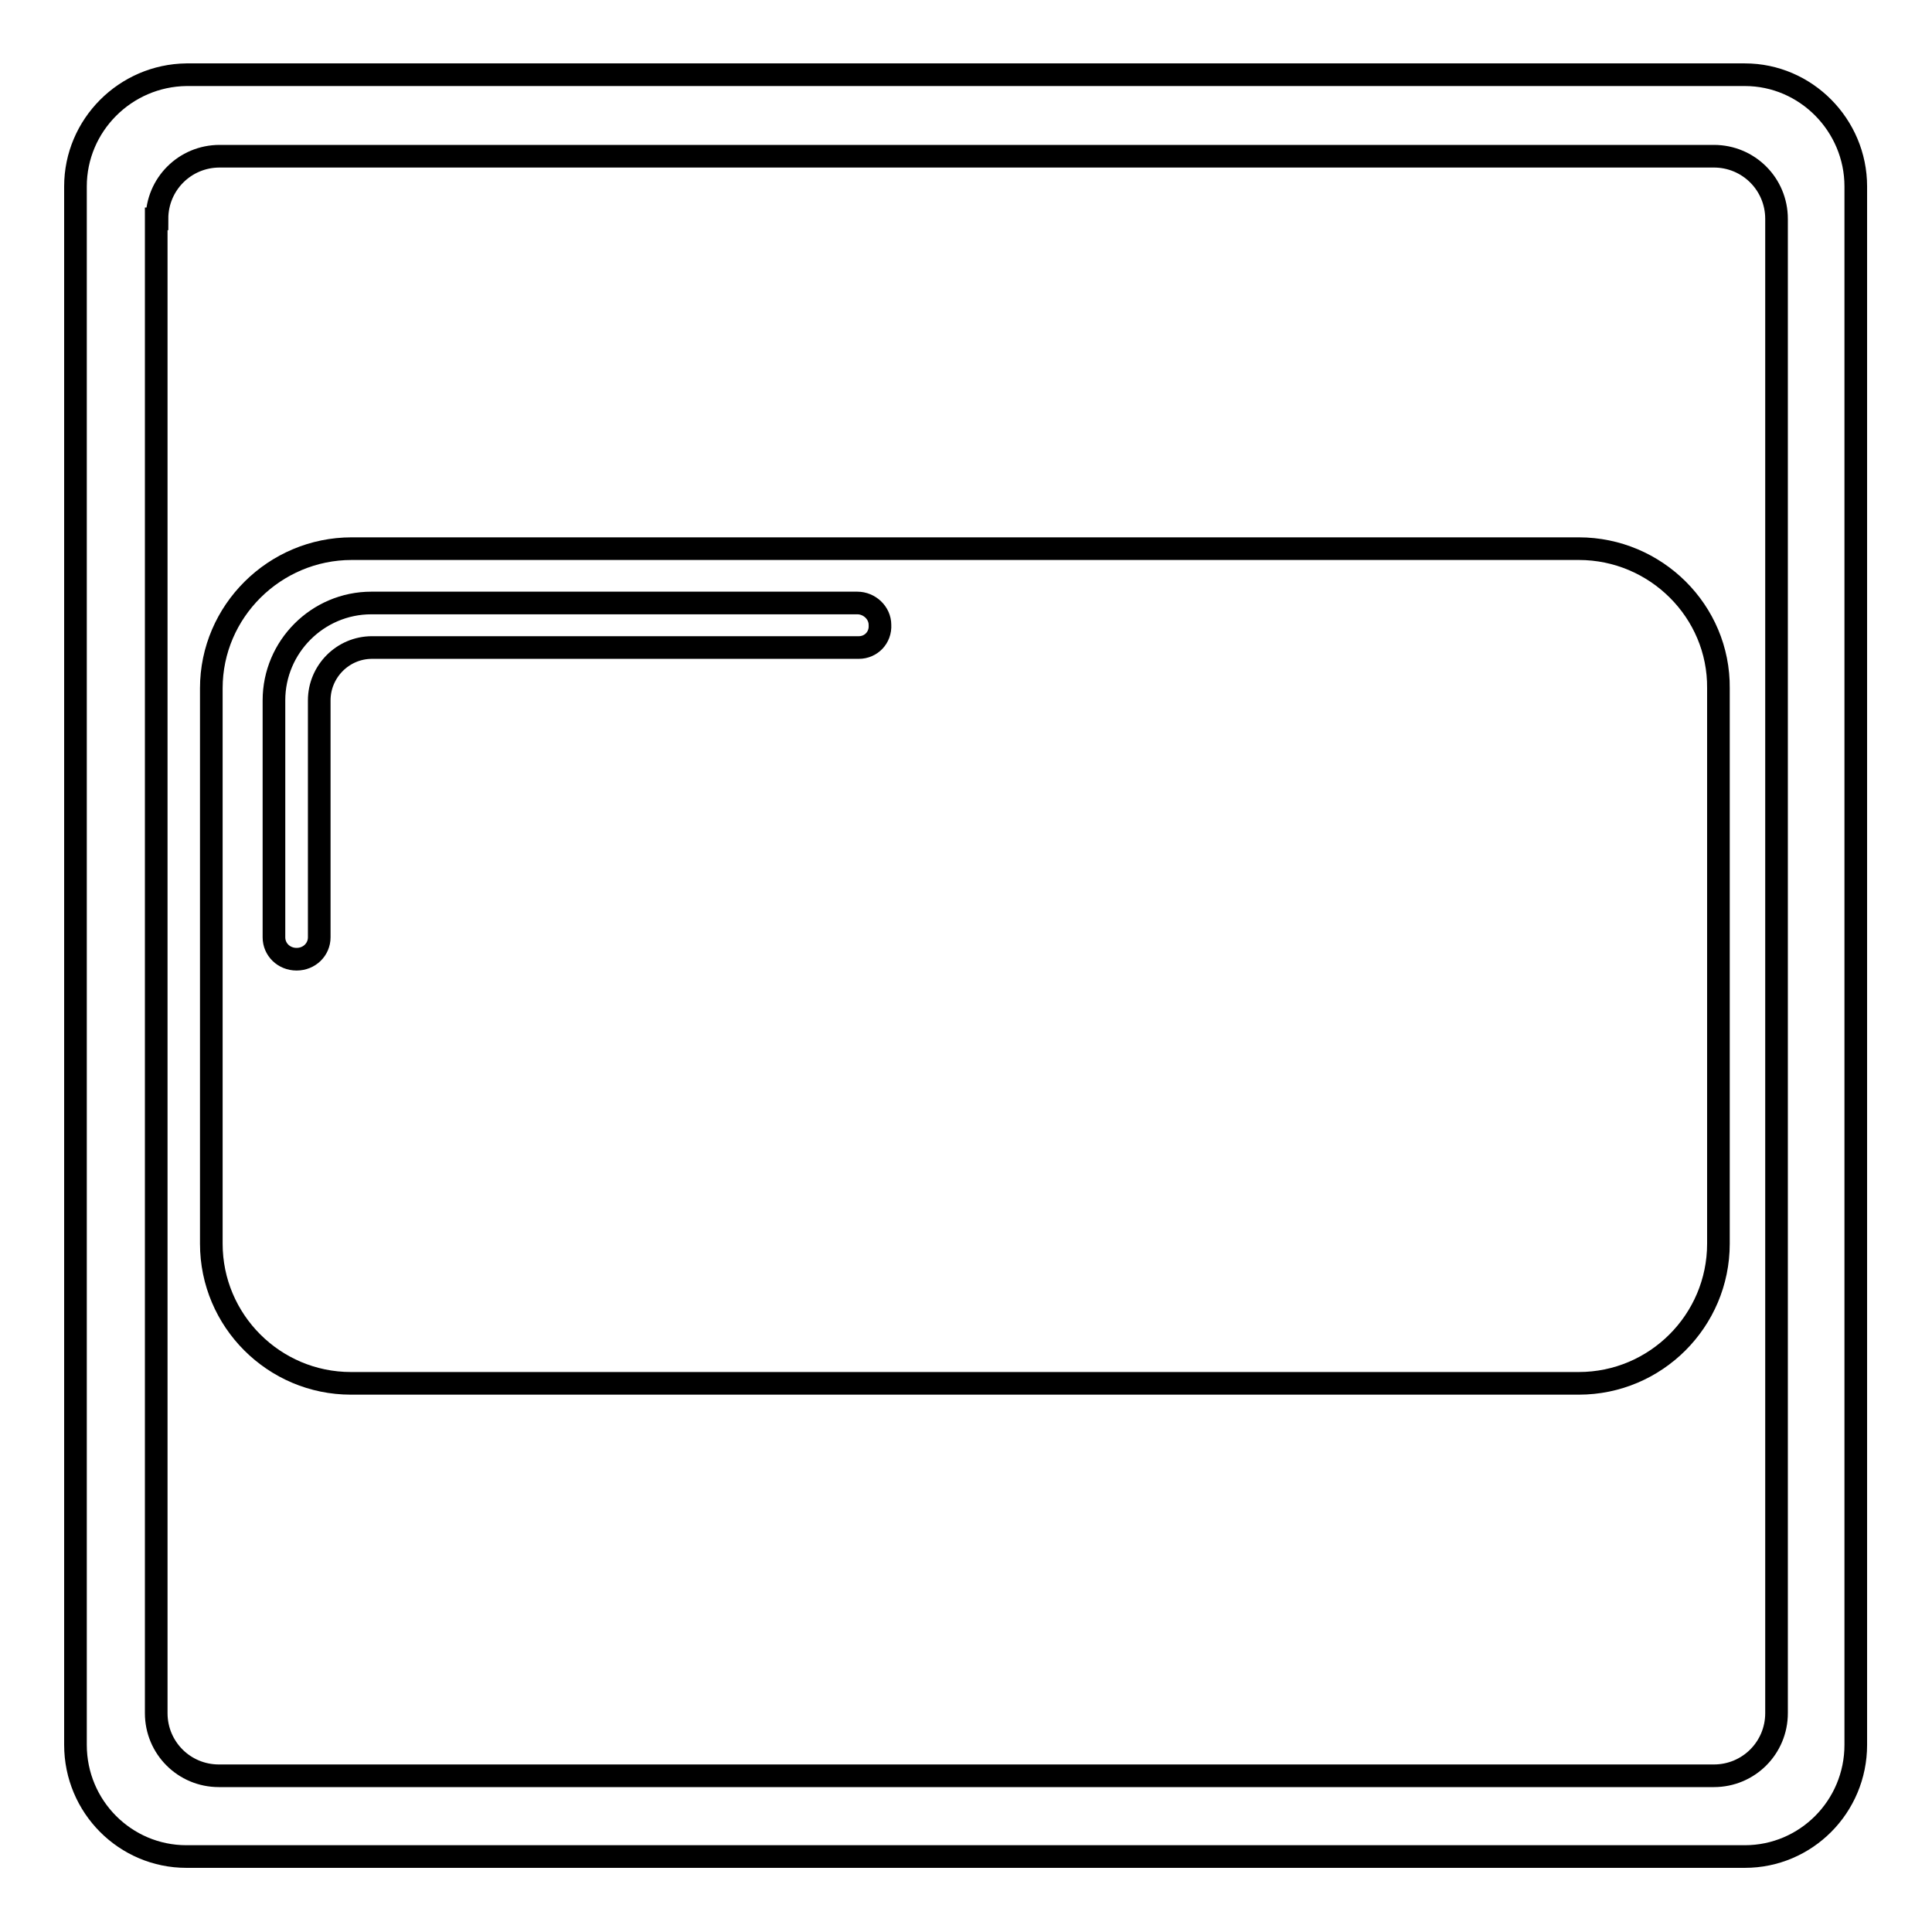
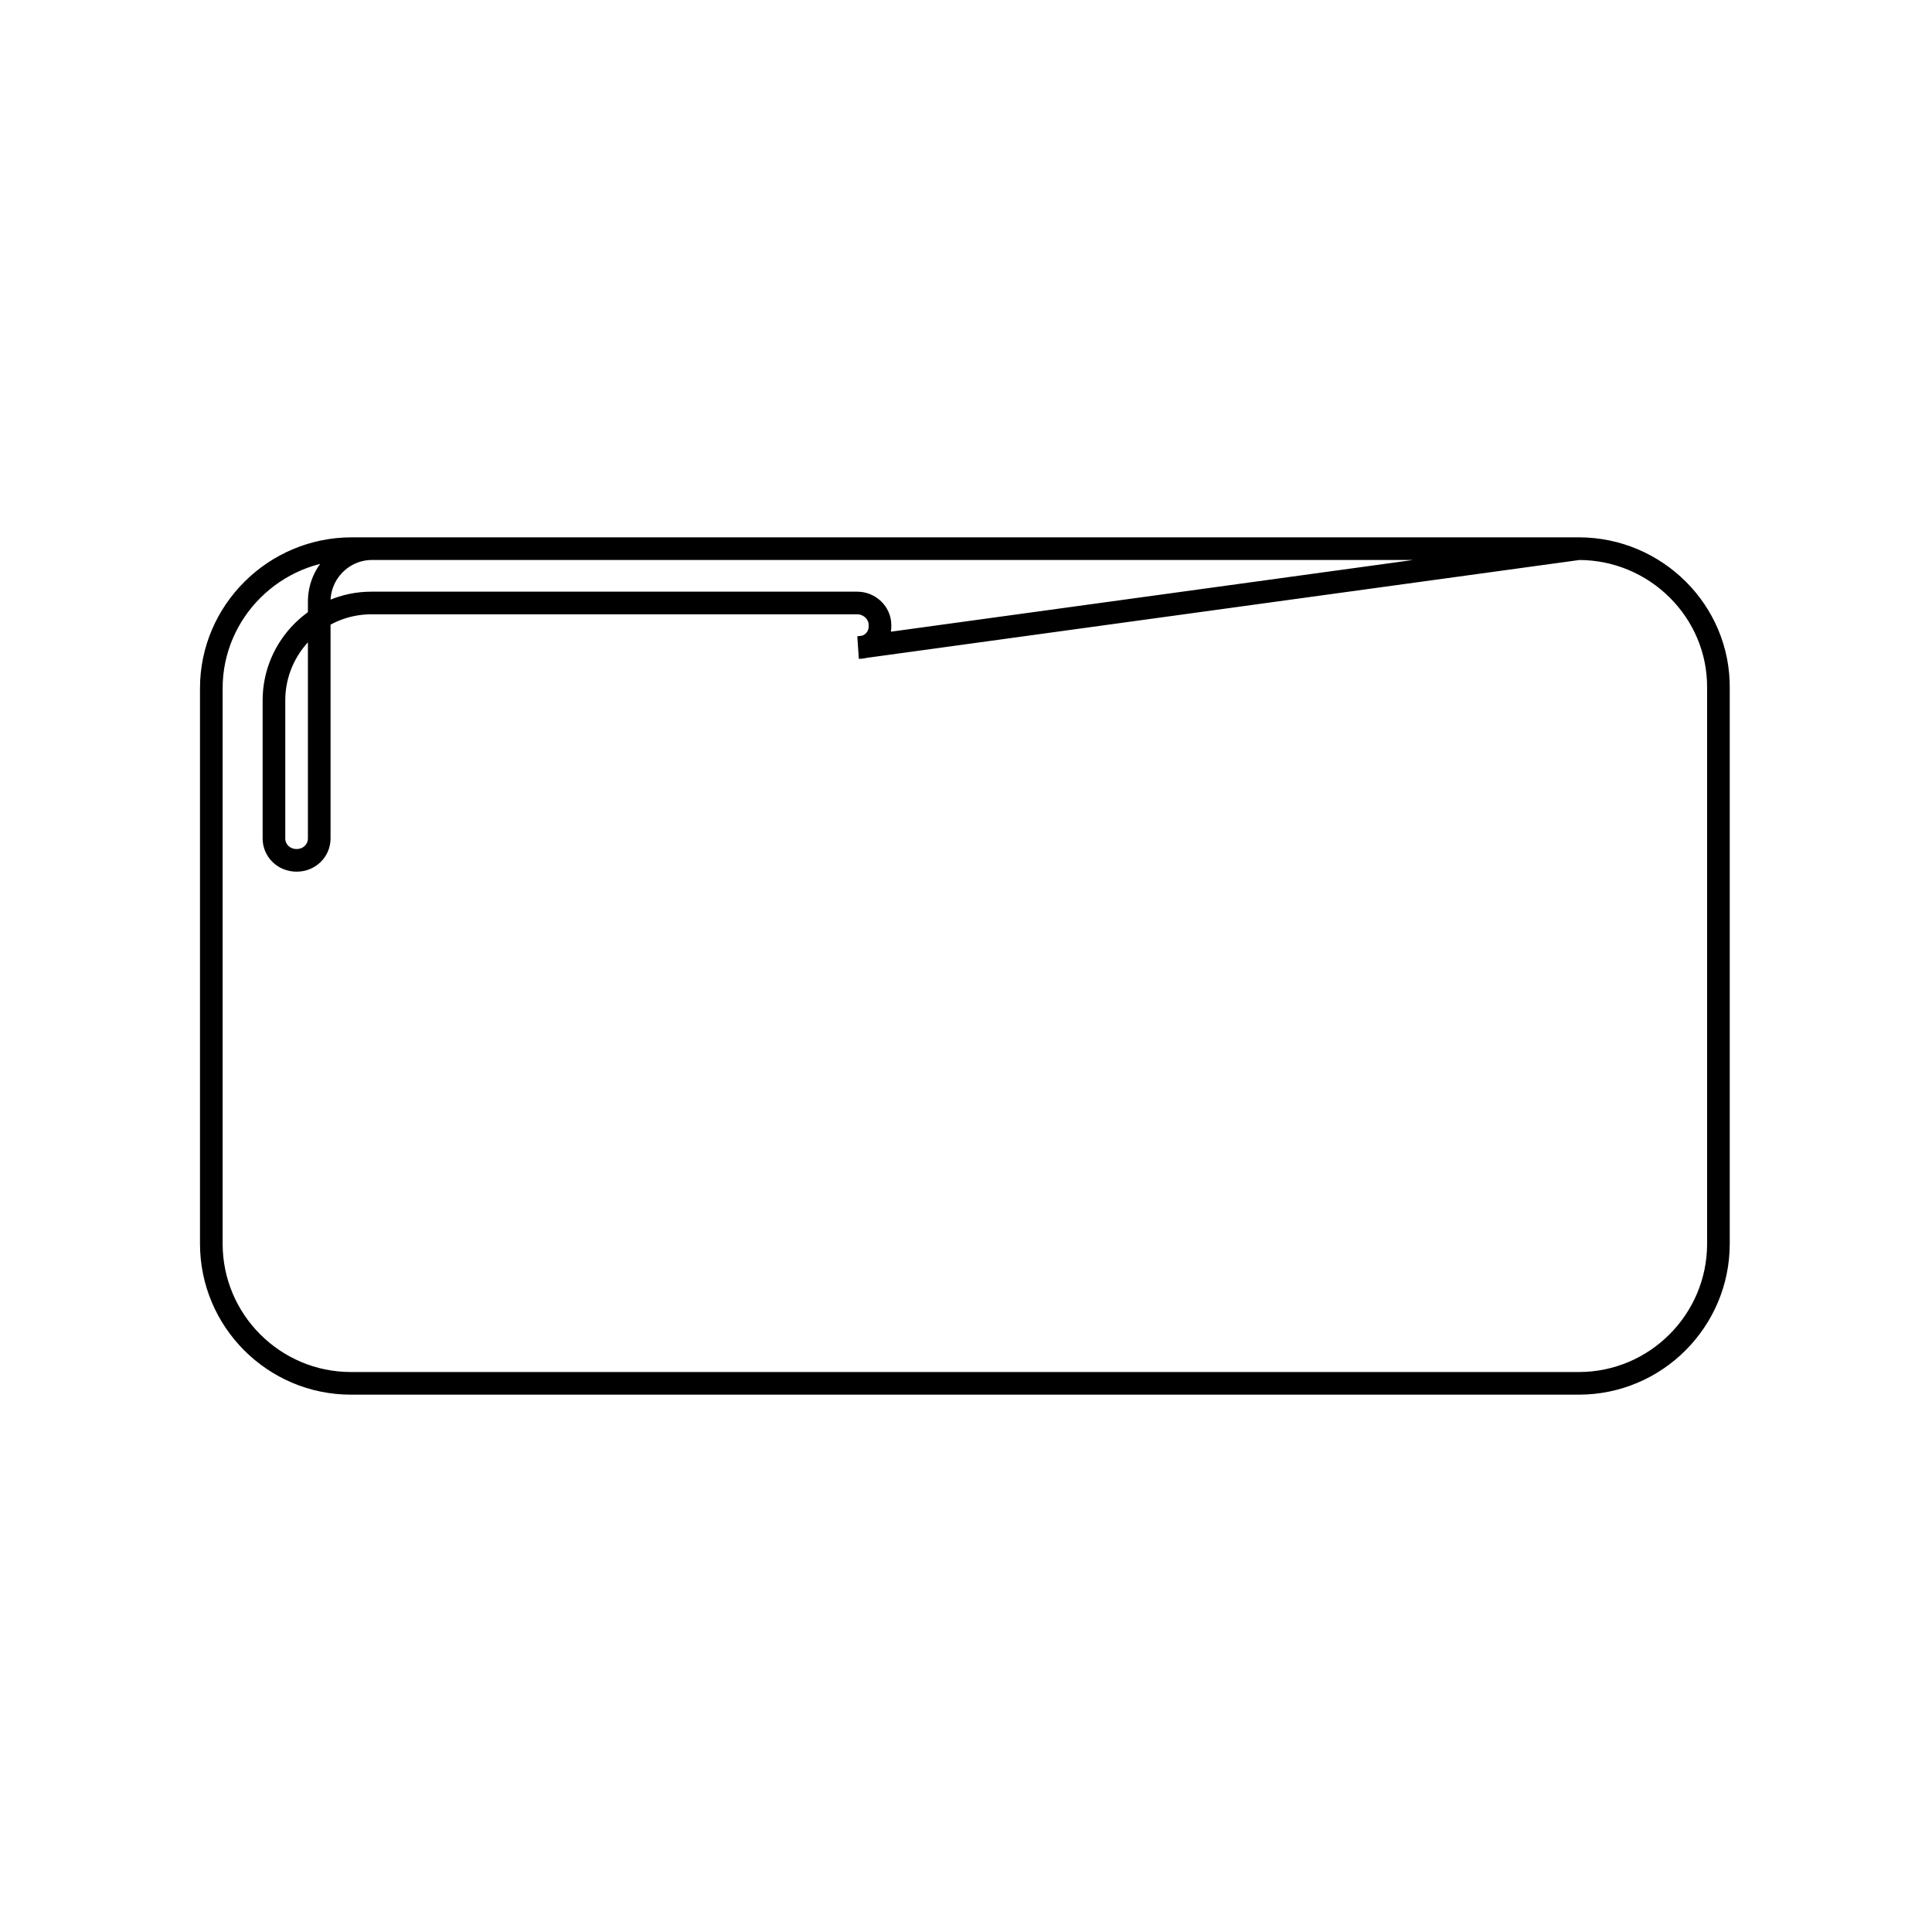
<svg xmlns="http://www.w3.org/2000/svg" version="1.1" x="0px" y="0px" viewBox="0 0 256 256" enable-background="new 0 0 256 256" xml:space="preserve">
  <g>
    <g>
-       <path stroke-width="3" fill-opacity="0" stroke="#000000" d="M24.7,246h206.5c8.1,0,14.7-6.6,14.7-14.8V24.7c0-8.1-6.6-14.8-14.7-14.8H24.7C16.6,10,10,16.6,10,24.7v206.5C10,239.4,16.6,246,24.7,246z M20.8,29c0-4.6,3.7-8.3,8.3-8.3h198c4.6,0,8.3,3.7,8.3,8.3v198c0,4.6-3.7,8.3-8.3,8.3H29c-4.6,0-8.3-3.7-8.3-8.3V29z" />
-       <path stroke-width="3" fill-opacity="0" stroke="#000000" d="M209.2,72.7H46.6C36.4,72.7,28,81,28,91.2v73.6c0,10.2,8.3,18.5,18.5,18.5h162.7c10.2,0,18.5-8.3,18.5-18.5V91.2C227.8,81,219.4,72.7,209.2,72.7z M113.8,85.8H49.3c-3.9,0-7,3.2-7,7v31.4c0,1.6-1.3,2.9-3,2.9s-3-1.3-3-2.9V92.8c0-7.1,5.8-12.9,12.9-12.9h64.4c1.6,0,3,1.3,3,2.9C116.7,84.5,115.4,85.8,113.8,85.8z" />
+       <path stroke-width="3" fill-opacity="0" stroke="#000000" d="M209.2,72.7H46.6C36.4,72.7,28,81,28,91.2v73.6c0,10.2,8.3,18.5,18.5,18.5h162.7c10.2,0,18.5-8.3,18.5-18.5V91.2C227.8,81,219.4,72.7,209.2,72.7z H49.3c-3.9,0-7,3.2-7,7v31.4c0,1.6-1.3,2.9-3,2.9s-3-1.3-3-2.9V92.8c0-7.1,5.8-12.9,12.9-12.9h64.4c1.6,0,3,1.3,3,2.9C116.7,84.5,115.4,85.8,113.8,85.8z" />
    </g>
  </g>
</svg>